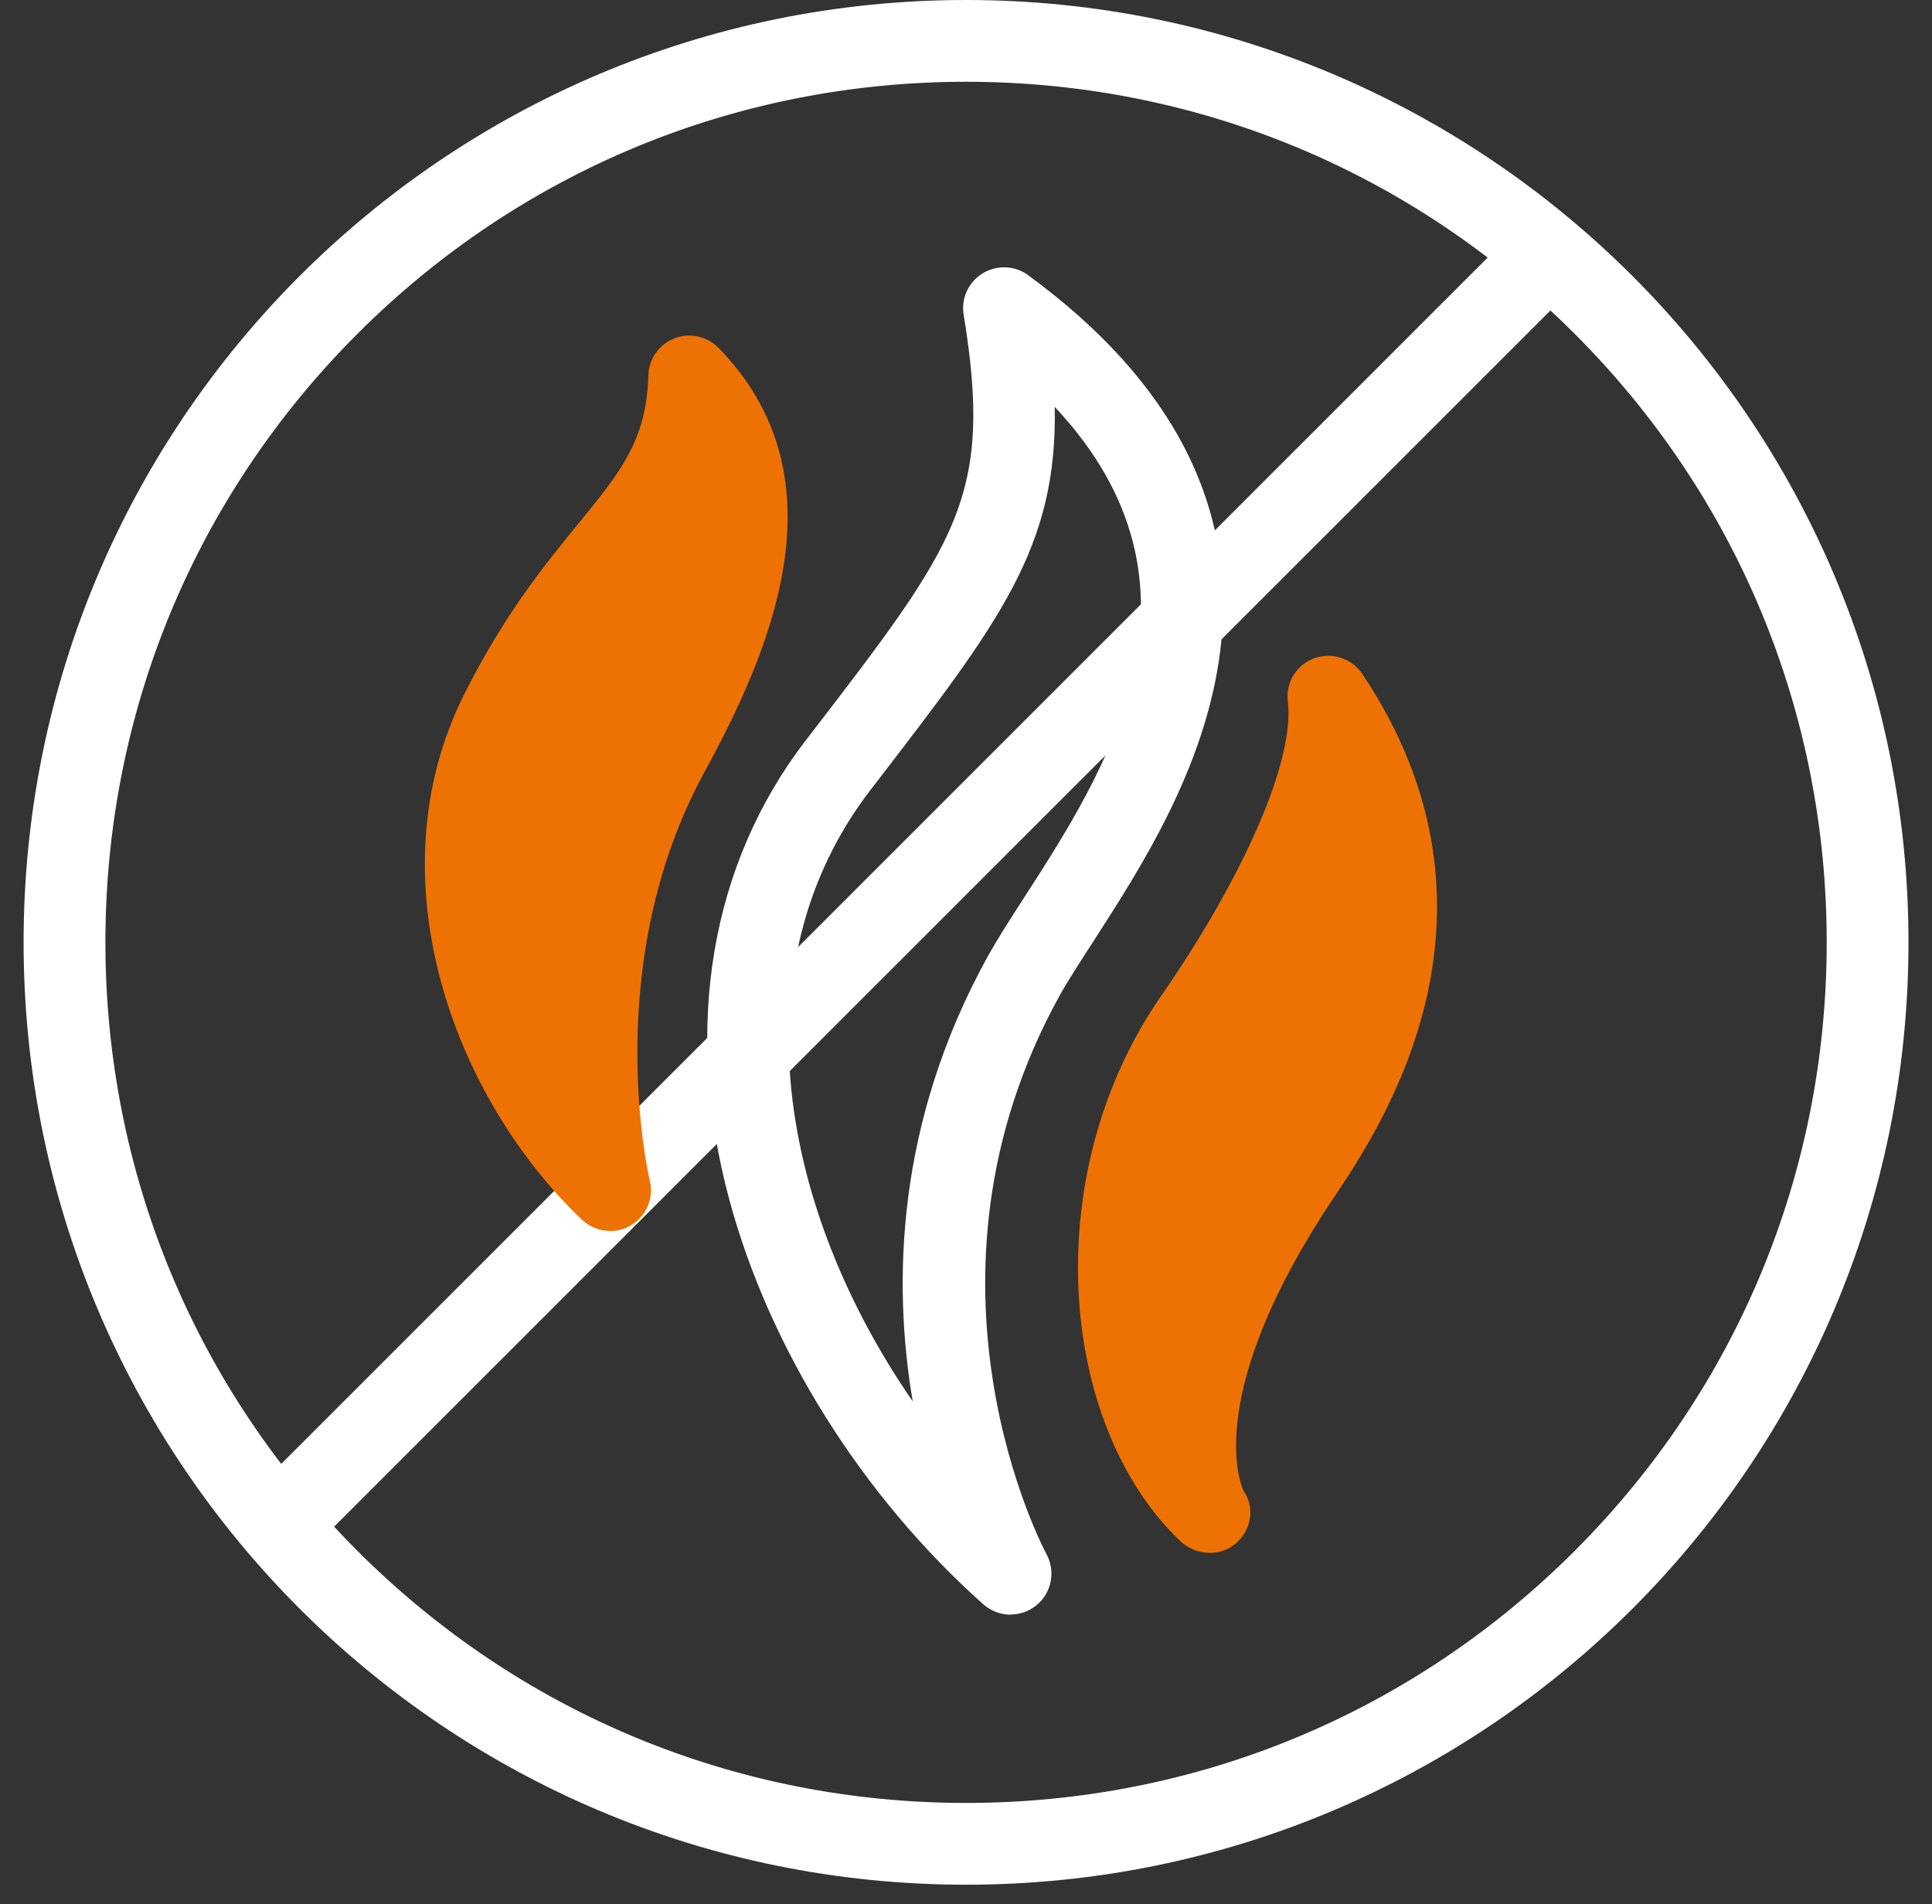
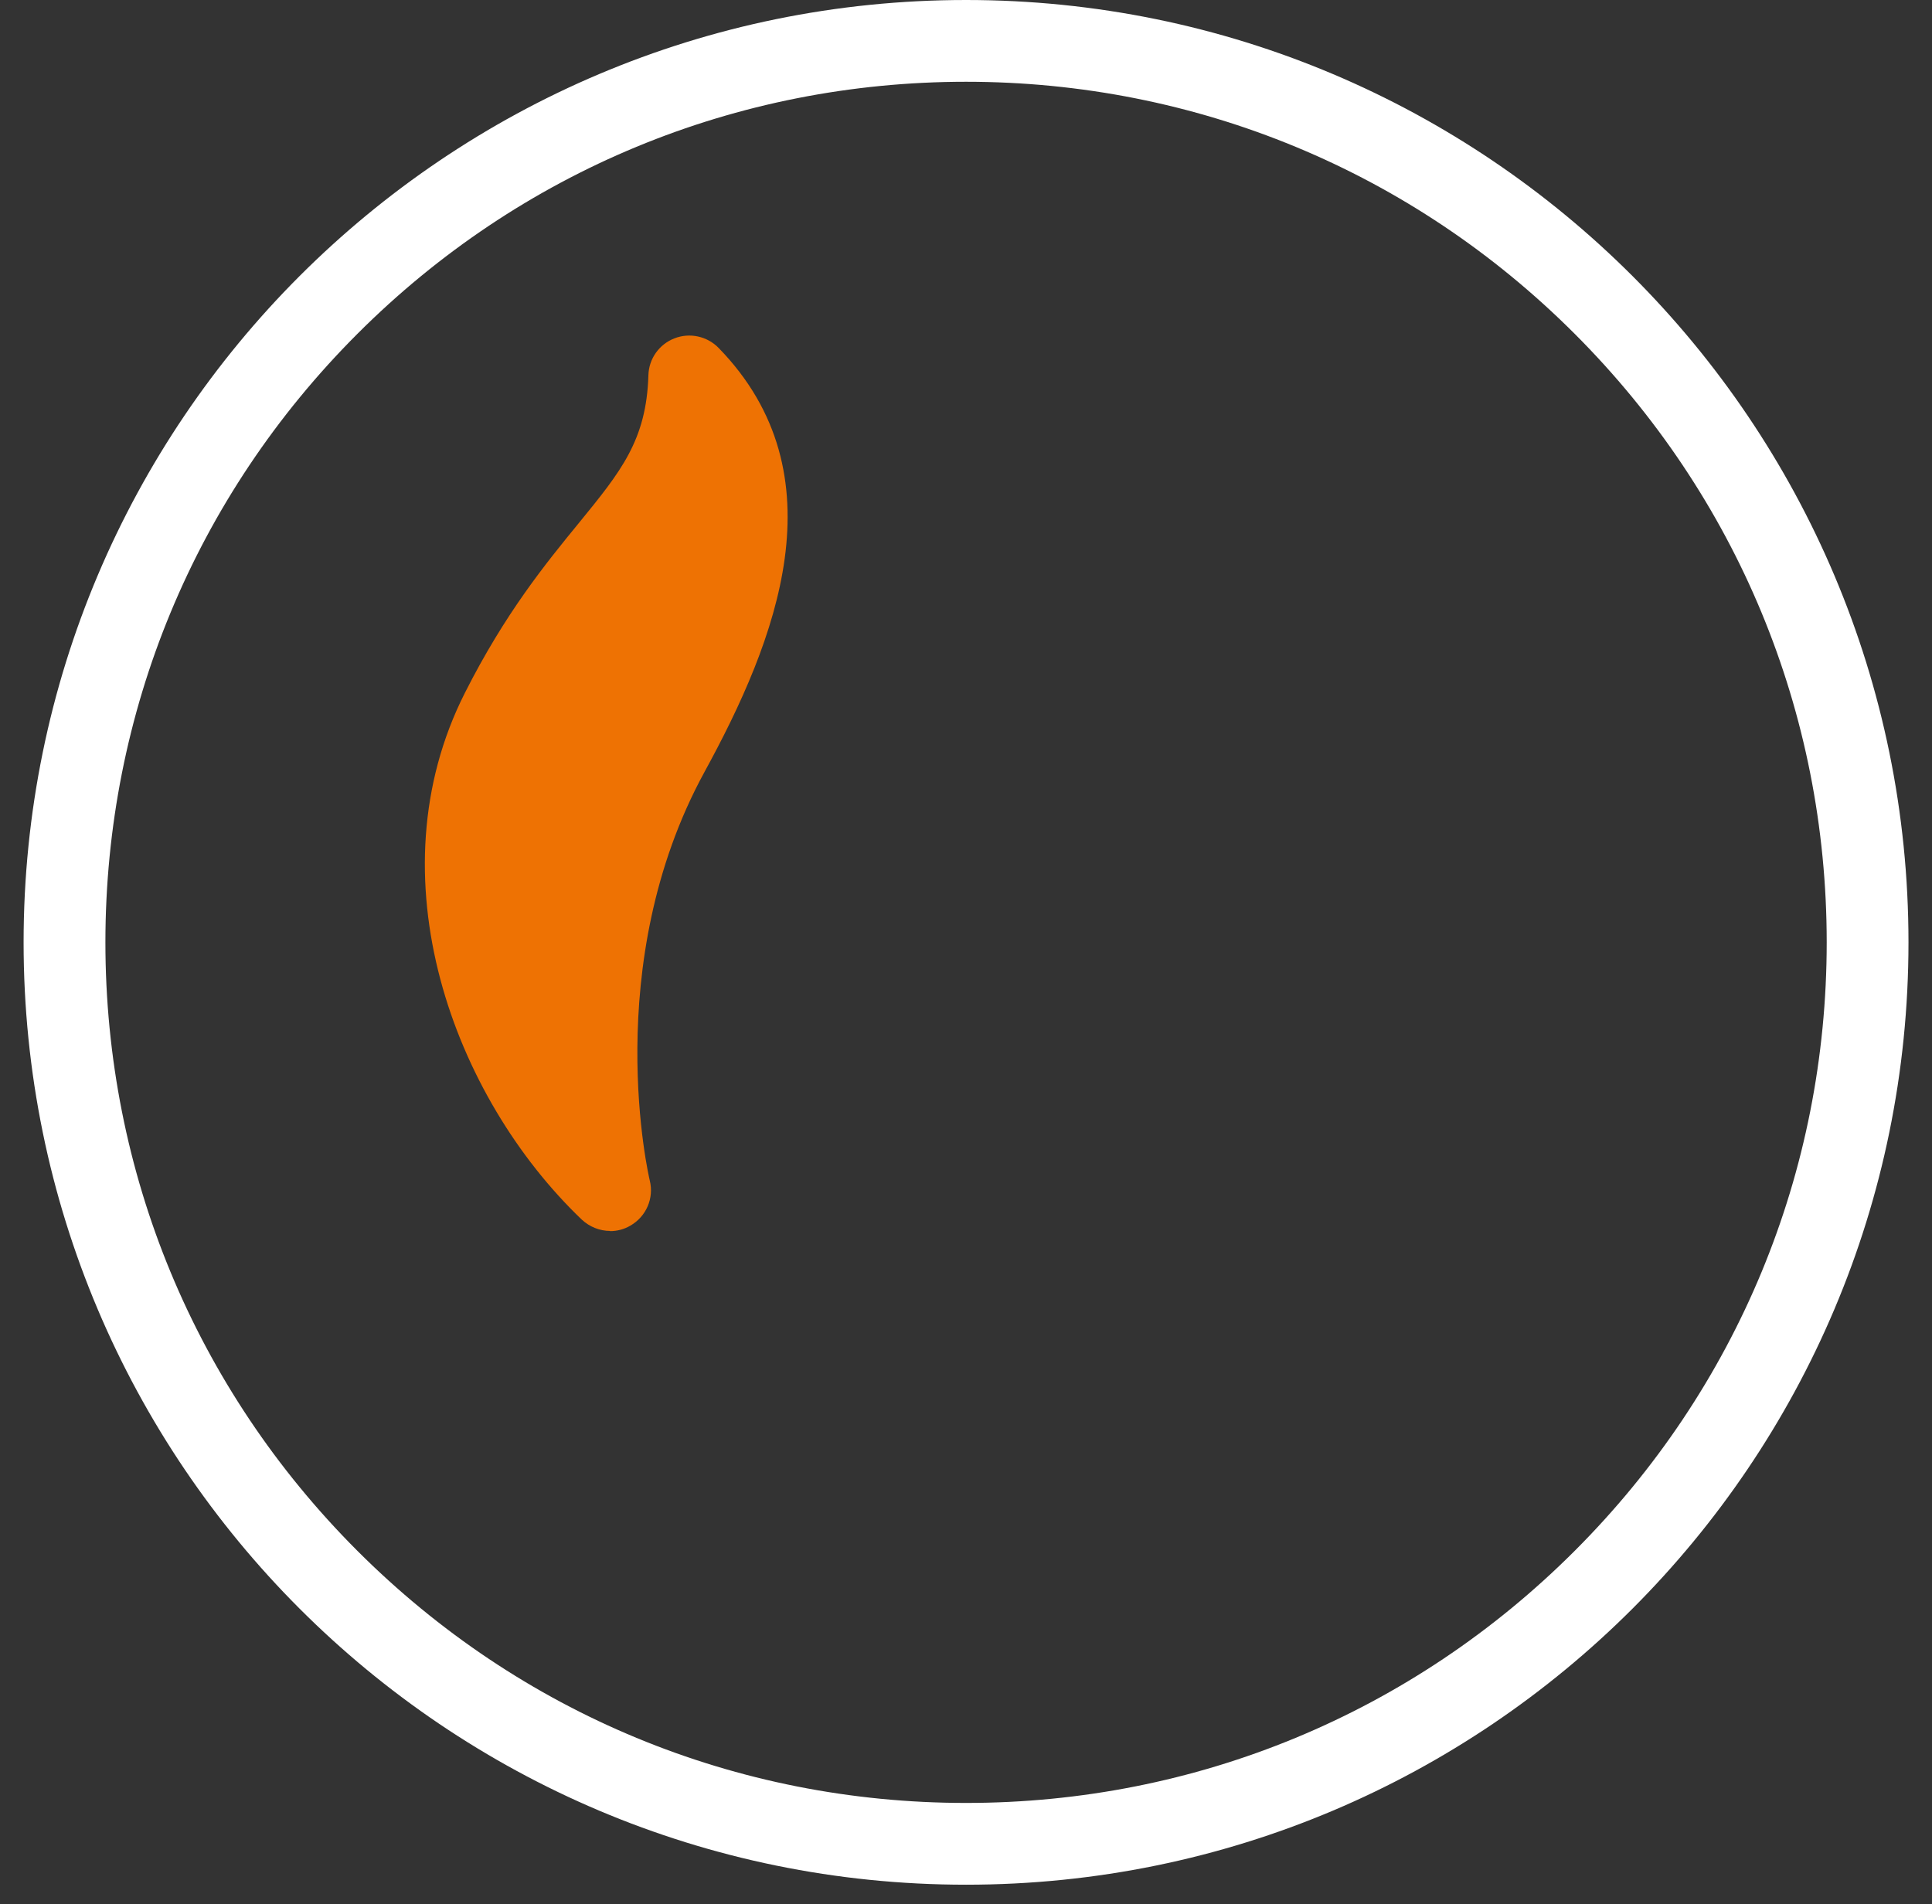
<svg xmlns="http://www.w3.org/2000/svg" width="70" height="69" viewBox="0 0 70 69" fill="none">
  <rect x="0" y="0" width="70" height="69" fill="#333333" stroke="none" />
-   <path d="M55.356 7.879L9.383 53.851L11.479 55.946L57.451 9.974L55.356 7.879Z" fill="white" />
  <path d="M35.002 0C16.143 0 0.855 15.287 0.855 34.146C0.855 53.005 16.143 68.293 35.002 68.293C53.861 68.293 69.148 53.005 69.148 34.146C69.148 15.287 53.861 0 35.002 0ZM35.002 2.963C43.333 2.963 51.163 6.205 57.053 12.095C62.943 17.986 66.185 25.816 66.185 34.146C66.185 42.477 62.943 50.307 57.053 56.197C51.163 62.087 43.333 65.33 35.002 65.33C26.671 65.33 18.841 62.087 12.951 56.197C7.061 50.307 3.819 42.477 3.819 34.146C3.819 25.816 7.061 17.986 12.951 12.095C18.841 6.205 26.671 2.963 35.002 2.963Z" fill="white" />
-   <path d="M43.841 56.269C43.447 56.269 43.053 56.118 42.76 55.839C40.584 53.764 39.239 50.436 39.074 46.714C38.91 42.892 39.969 39.12 42.066 36.093C45.115 31.692 46.918 27.505 46.661 25.422C46.575 24.742 46.968 24.091 47.612 23.855C48.257 23.618 48.98 23.855 49.359 24.42C55.199 33.144 50.025 40.86 48.328 43.393C43.619 50.414 44.914 53.721 45.05 54.007C45.48 54.623 45.344 55.431 44.778 55.925C44.514 56.154 44.177 56.269 43.841 56.269Z" fill="#EE7203" />
  <path d="M22.105 44.603C21.733 44.603 21.368 44.46 21.081 44.195C16.429 39.75 13.473 31.77 16.844 25.107C18.304 22.215 19.779 20.412 20.967 18.959C22.498 17.084 23.422 15.953 23.493 13.598C23.508 13.004 23.88 12.475 24.438 12.26C24.989 12.045 25.619 12.181 26.034 12.604C30.514 17.206 28.117 23.232 25.526 27.97C21.704 34.962 23.522 42.699 23.543 42.778C23.701 43.415 23.415 44.08 22.842 44.41C22.613 44.546 22.355 44.61 22.105 44.61" fill="#EE7203" />
-   <path d="M38.215 14.736C38.316 19.818 36.24 22.516 31.702 28.413L31.531 28.635C26.628 35.02 28.303 43.873 33.069 50.779C32.346 46.507 32.447 40.702 35.796 34.64C36.14 34.025 36.576 33.345 37.084 32.557C40.047 27.97 44.363 21.292 38.208 14.736M36.619 58.509C36.269 58.509 35.911 58.38 35.632 58.137C31.23 54.215 27.873 48.861 26.421 43.458C24.746 37.231 25.733 31.334 29.19 26.832L29.362 26.61C34.715 19.646 35.989 17.986 34.916 11.408C34.816 10.814 35.088 10.22 35.603 9.905C36.118 9.59 36.77 9.619 37.249 9.97C42.51 13.82 44.85 18.401 44.213 23.568C43.691 27.805 41.314 31.477 39.582 34.161C39.103 34.905 38.688 35.542 38.394 36.072C32.647 46.464 37.858 56.212 37.915 56.312C38.258 56.942 38.101 57.736 37.535 58.18C37.263 58.395 36.941 58.502 36.612 58.502" fill="white" />
</svg>